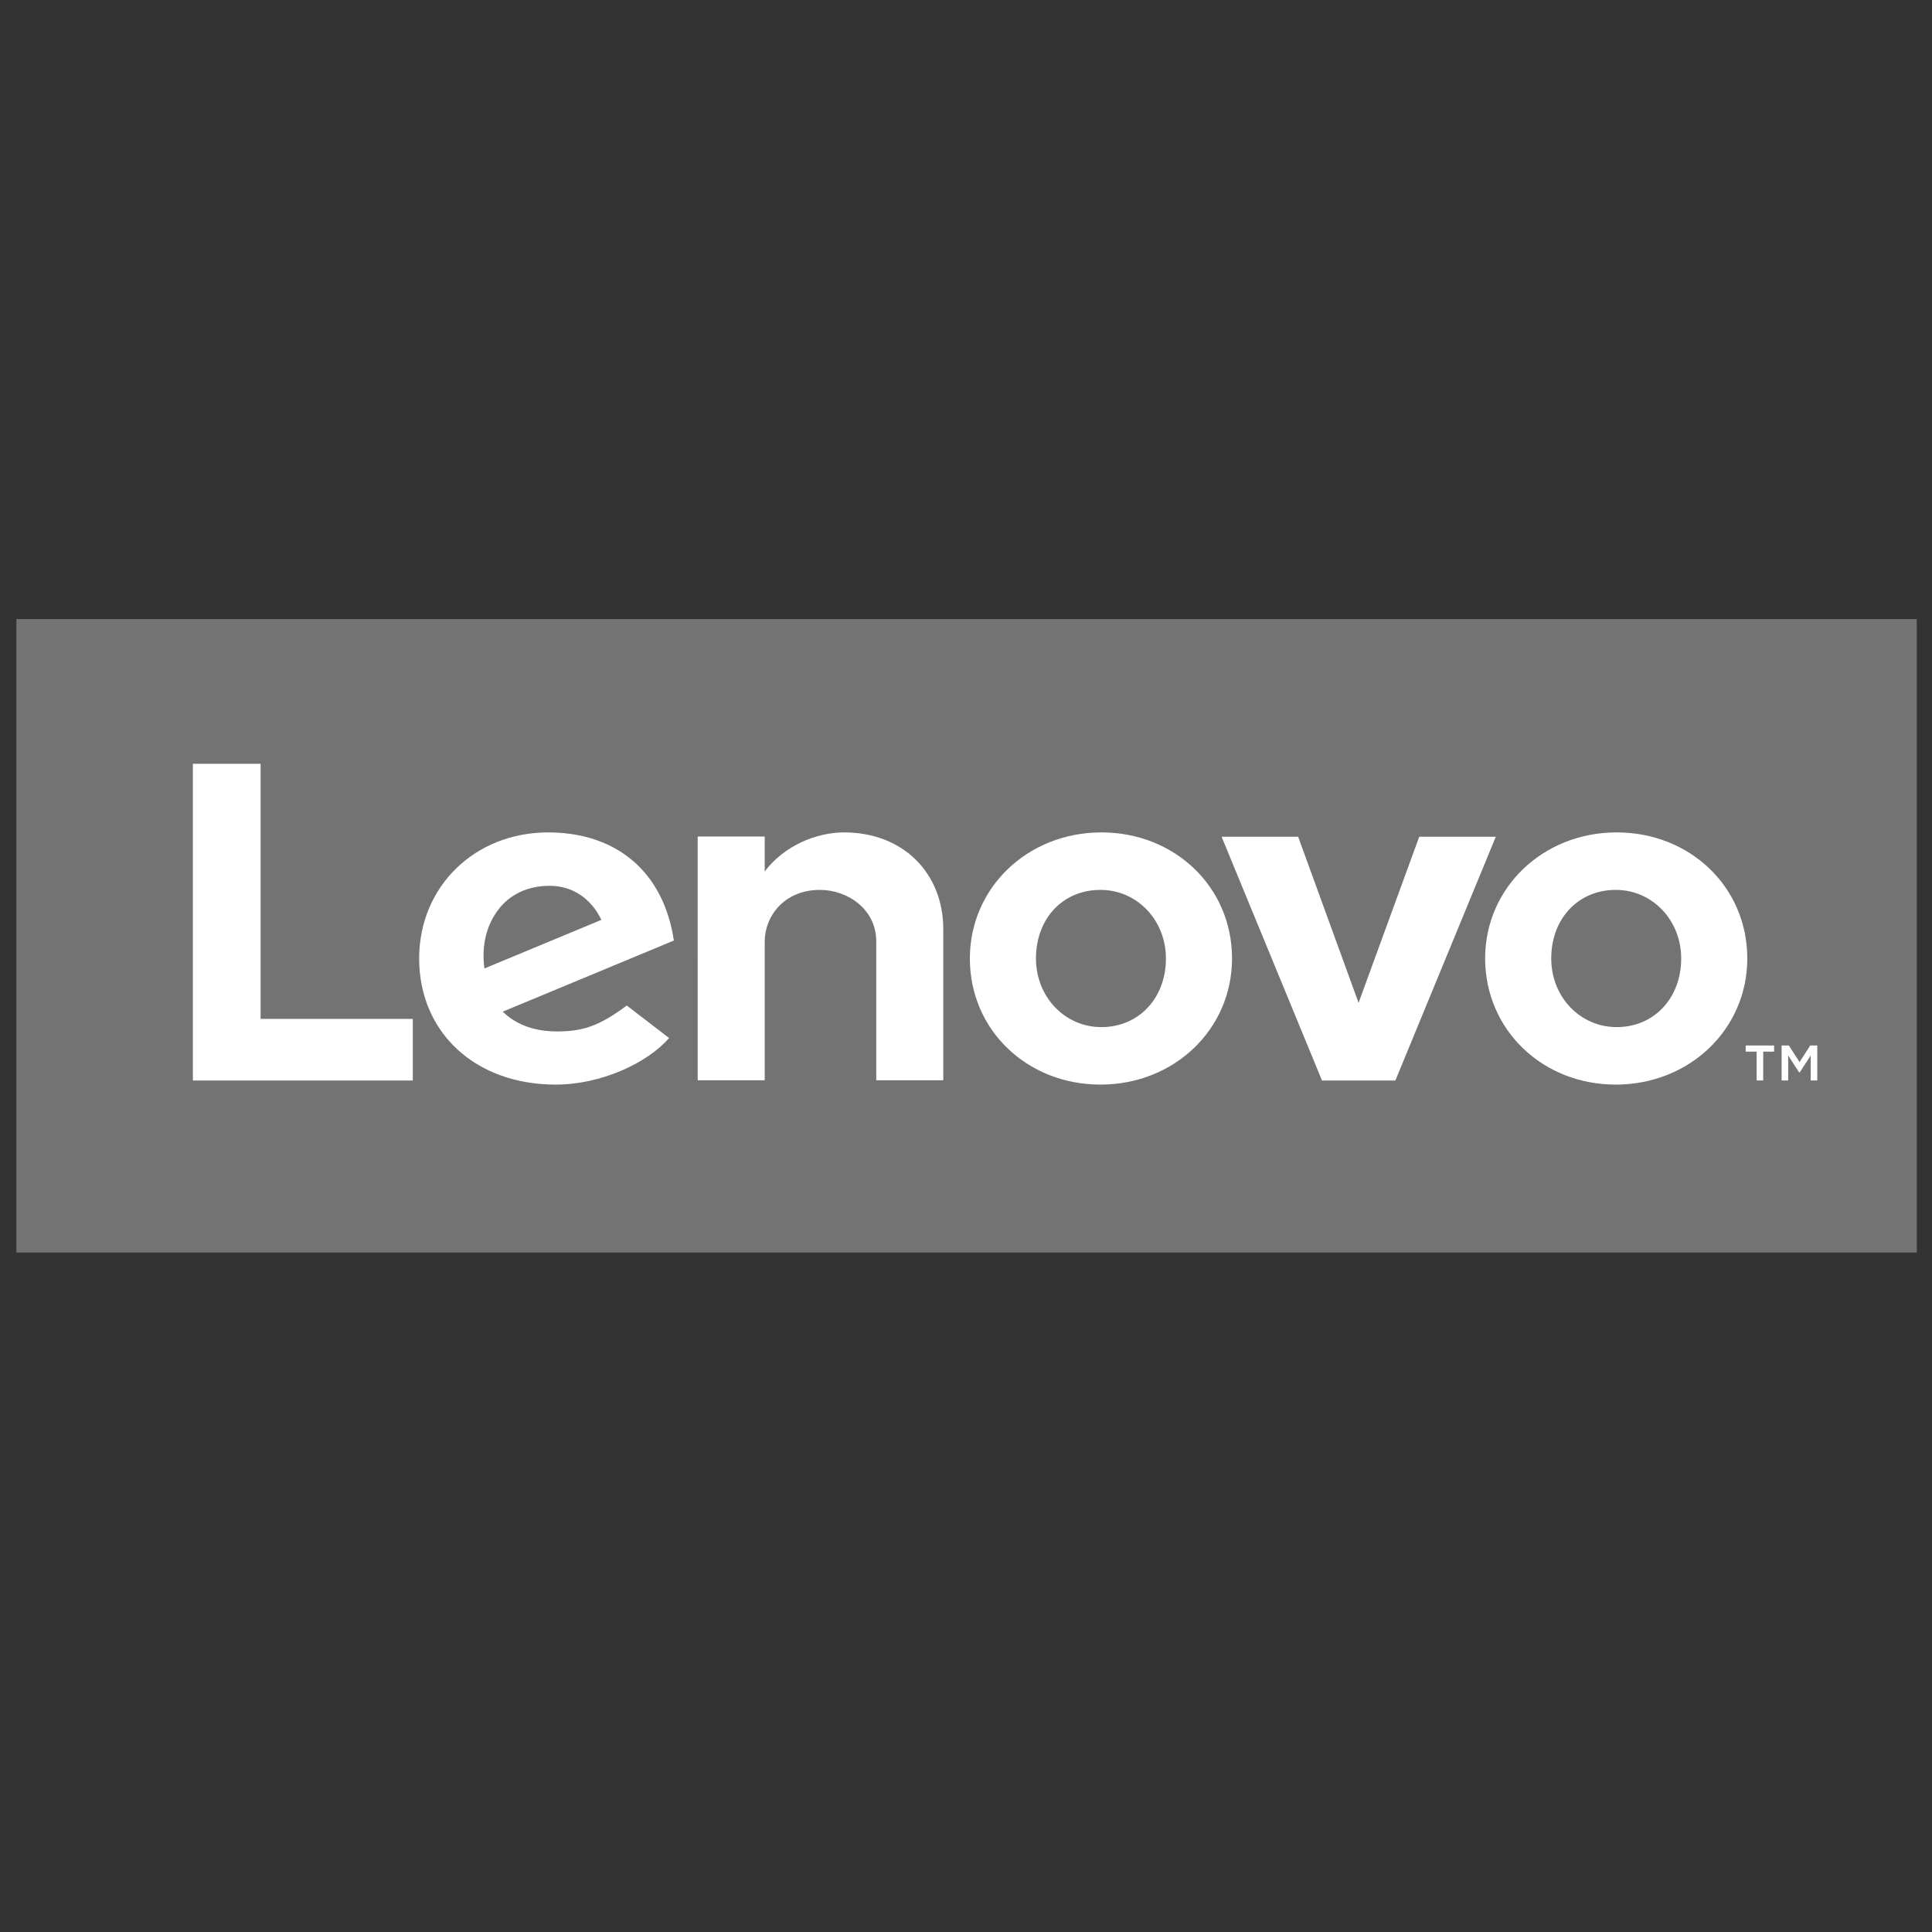
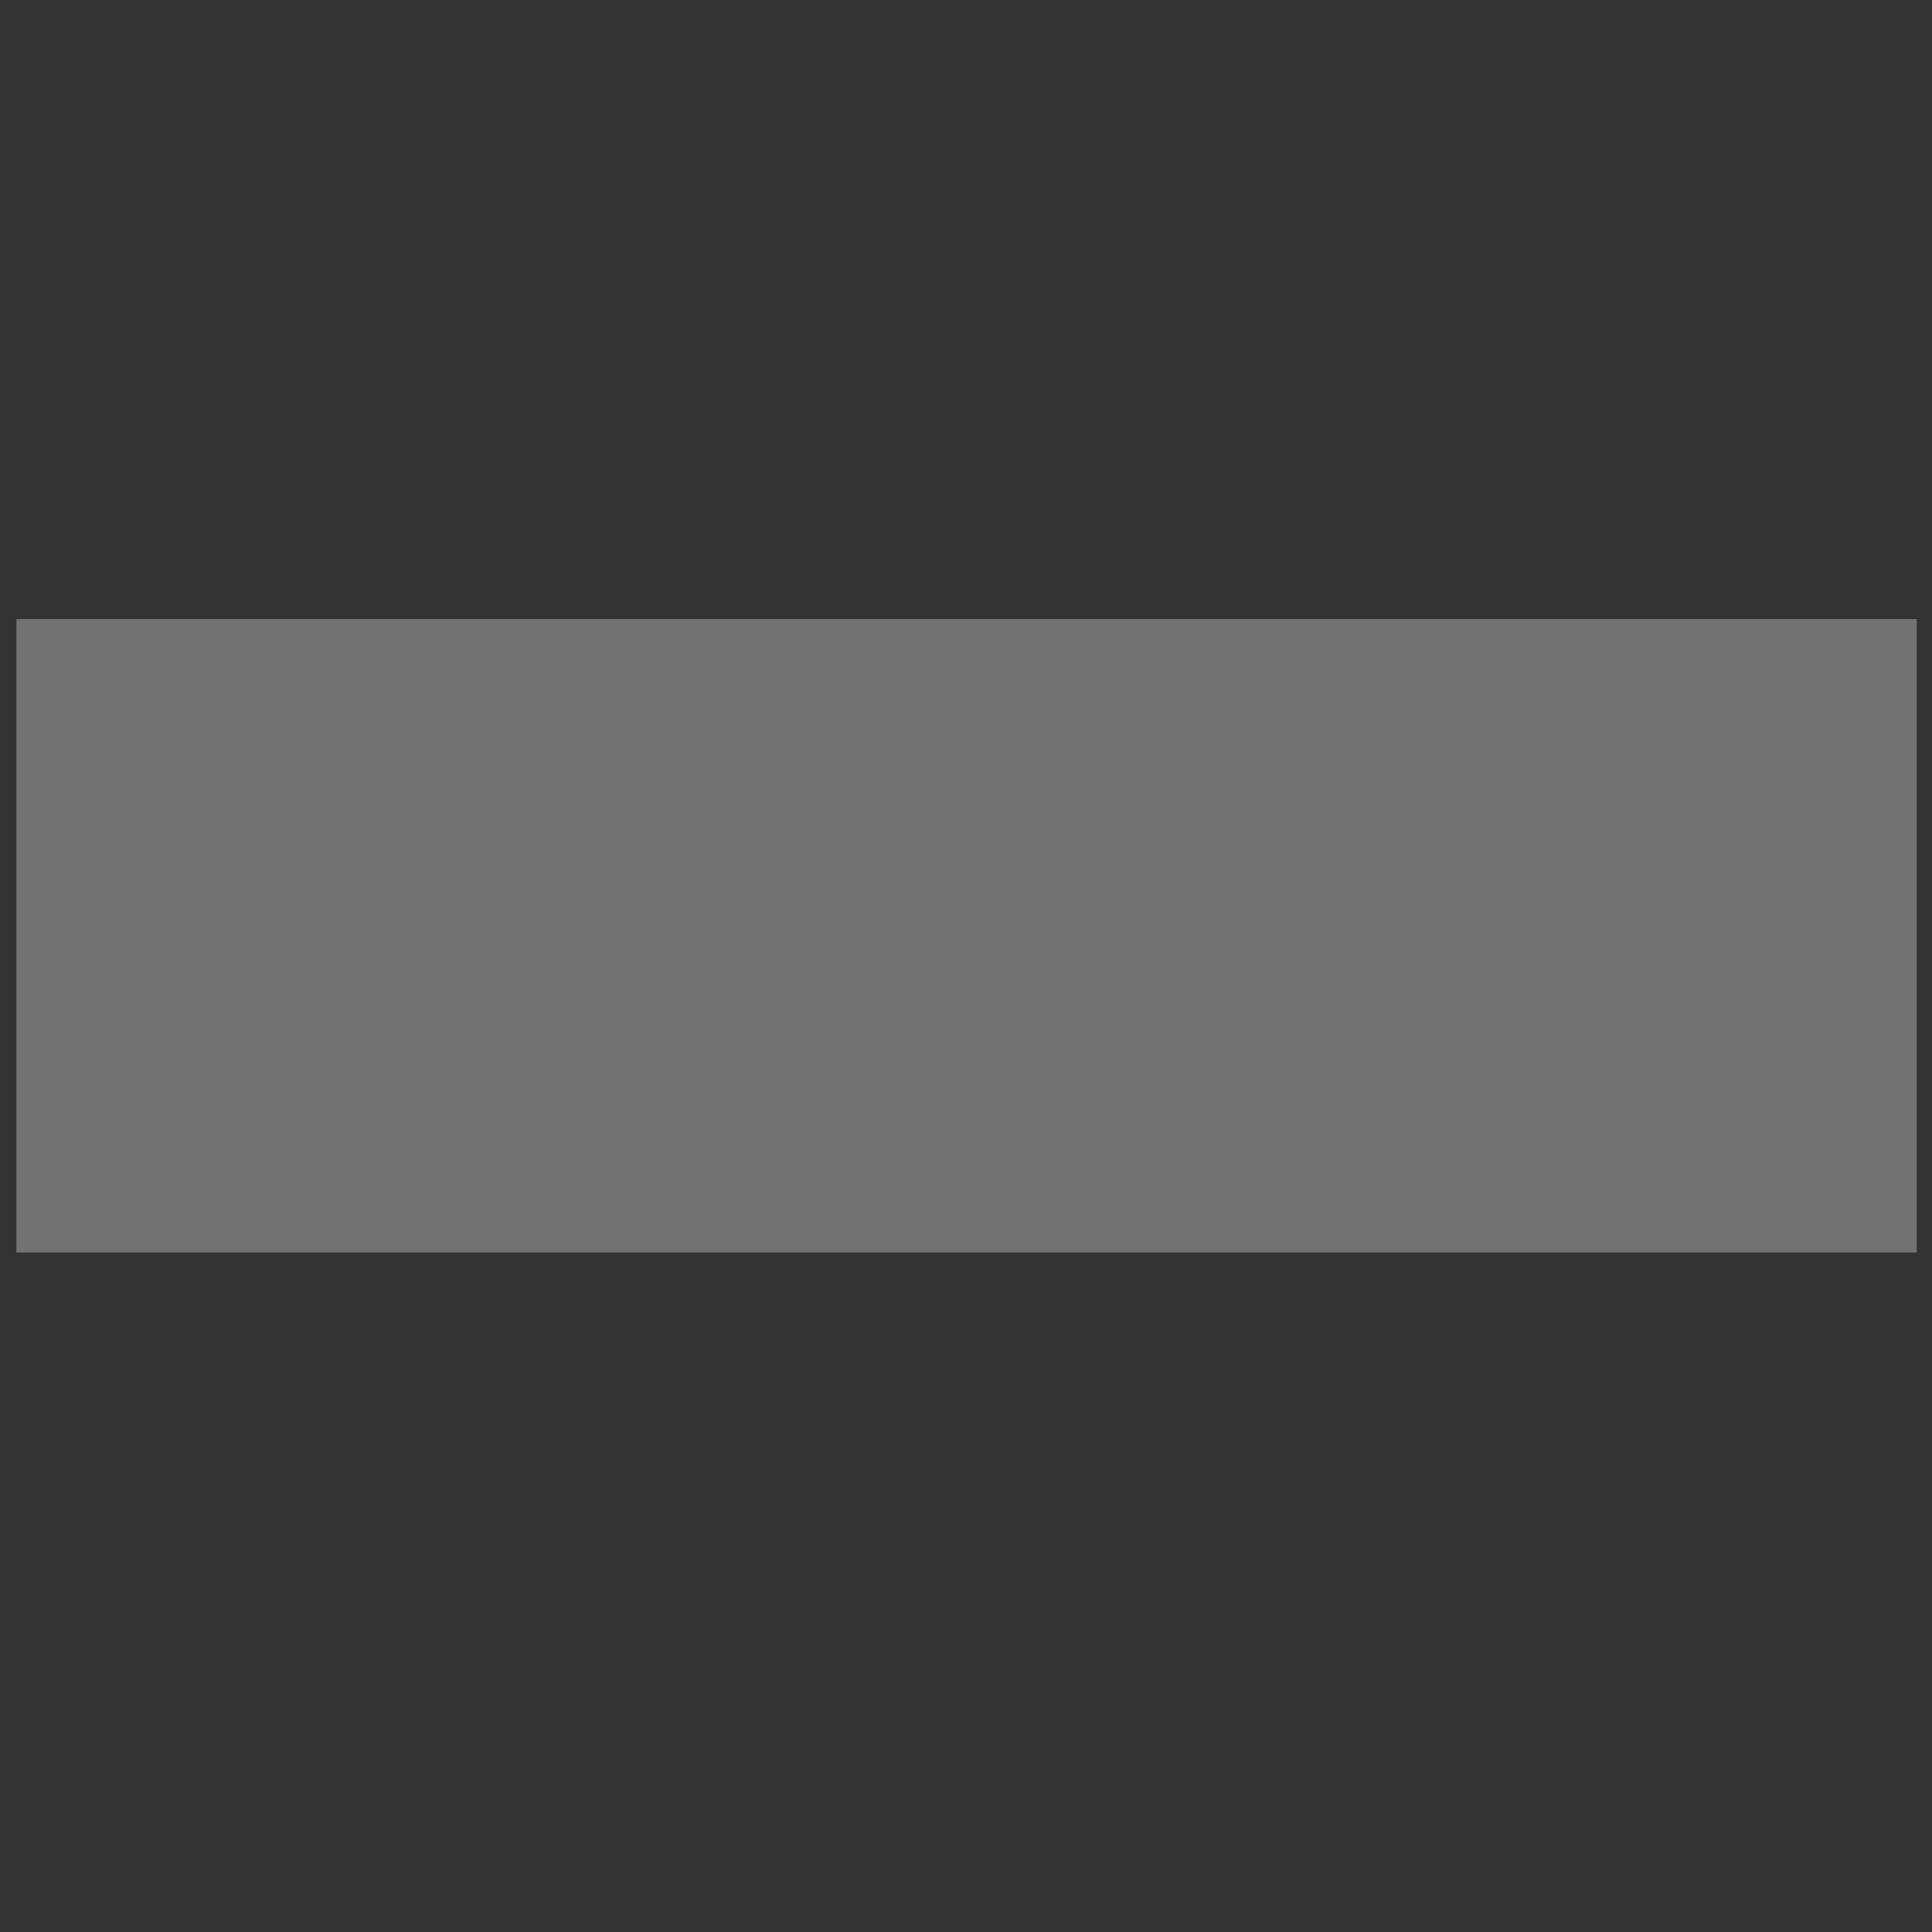
<svg xmlns="http://www.w3.org/2000/svg" version="1.1" id="Laag_1" x="0px" y="0px" viewBox="0 0 850.4 850.4" style="enable-background:new 0 0 850.4 850.4;" xml:space="preserve" width="850.4" height="850.4">
  <rect x="0" y="0" width="850.4" height="850.4" fill="#333333" stroke="none" />
  <style type="text/css"> .st0{fill:#737373;} .st1{fill:#FFFFFF;} </style>
  <g>
    <rect x="7.2" y="272.5" class="st0" width="836.5" height="278.8" />
-     <path class="st1" d="M371.6,366.4c25.9,0,43.6,17.9,43.6,42.6v66.5h-29.5v-61.1c0-14.2-12.6-22.7-24.8-22.7 c-15.8,0-24.3,11.7-24.3,22.7v61.1h-29.5V368.2h29.5l0,15.4l0,0l0,0C345.2,372.2,359.3,366.4,371.6,366.4 M624.7,368.3L598,441.4 l-26.6-73.1h-33.7l44.2,107.3h32.3l44.2-107.3H624.7z M294.5,456.9c-9.5,11-29.9,20.5-49.9,20.5c-35.6,0-60.1-23.1-60.1-55.5 c0-31.6,24.4-55.5,56.8-55.5c17.8,0,32.5,6.1,42.4,17.6c6.8,7.9,11.2,18.3,12.9,30l-75.3,31.3c5.6,5.5,13.6,8.7,23.8,8.7 c11.3,0,18.4-2.2,30.8-11.4L294.5,456.9z M219.2,400.6c-4.6,6.1-7.4,14.7-6,25.7l51.5-21.4c-4.2-8.9-12.2-15-22.8-15 C232.2,389.9,224.2,393.8,219.2,400.6 M181.7,448.5h-67V336.2H84.9v139.4h96.8V448.5z M711.2,477.4c32.5,0,57.9-24.4,57.9-55.5 c0-31.5-25.2-55.5-57.5-55.5c-32.5,0-57.9,24.4-57.9,55.5C653.8,453.4,679,477.4,711.2,477.4 M711.2,391.7 c16.1,0,28.8,13.3,28.8,30.2c0,17.4-11.9,30.2-28.4,30.2c-16.1,0-28.8-13.3-28.8-30.2C682.8,404.2,694.8,391.7,711.2,391.7 M484.4,477.4c32.5,0,57.9-24.4,57.9-55.5c0-31.5-25.2-55.5-57.5-55.5c-32.5,0-57.9,24.4-57.9,55.5 C426.9,453.4,452.1,477.4,484.4,477.4 M484.4,391.7c16.1,0,28.8,13.3,28.8,30.2c0,17.4-11.9,30.2-28.4,30.2 c-16.1,0-28.8-13.3-28.8-30.2C456,404.2,467.9,391.7,484.4,391.7 M773.1,475.6h3v-12.7h4.8v-2.7h-12.5v2.7h4.8V475.6z M784.2,475.6 h2.9v-11l4.8,7.4h0.3l4.8-7.4v11h2.9v-15.4h-3.1l-4.7,7.3l-4.7-7.3h-3.2V475.6z" />
  </g>
</svg>